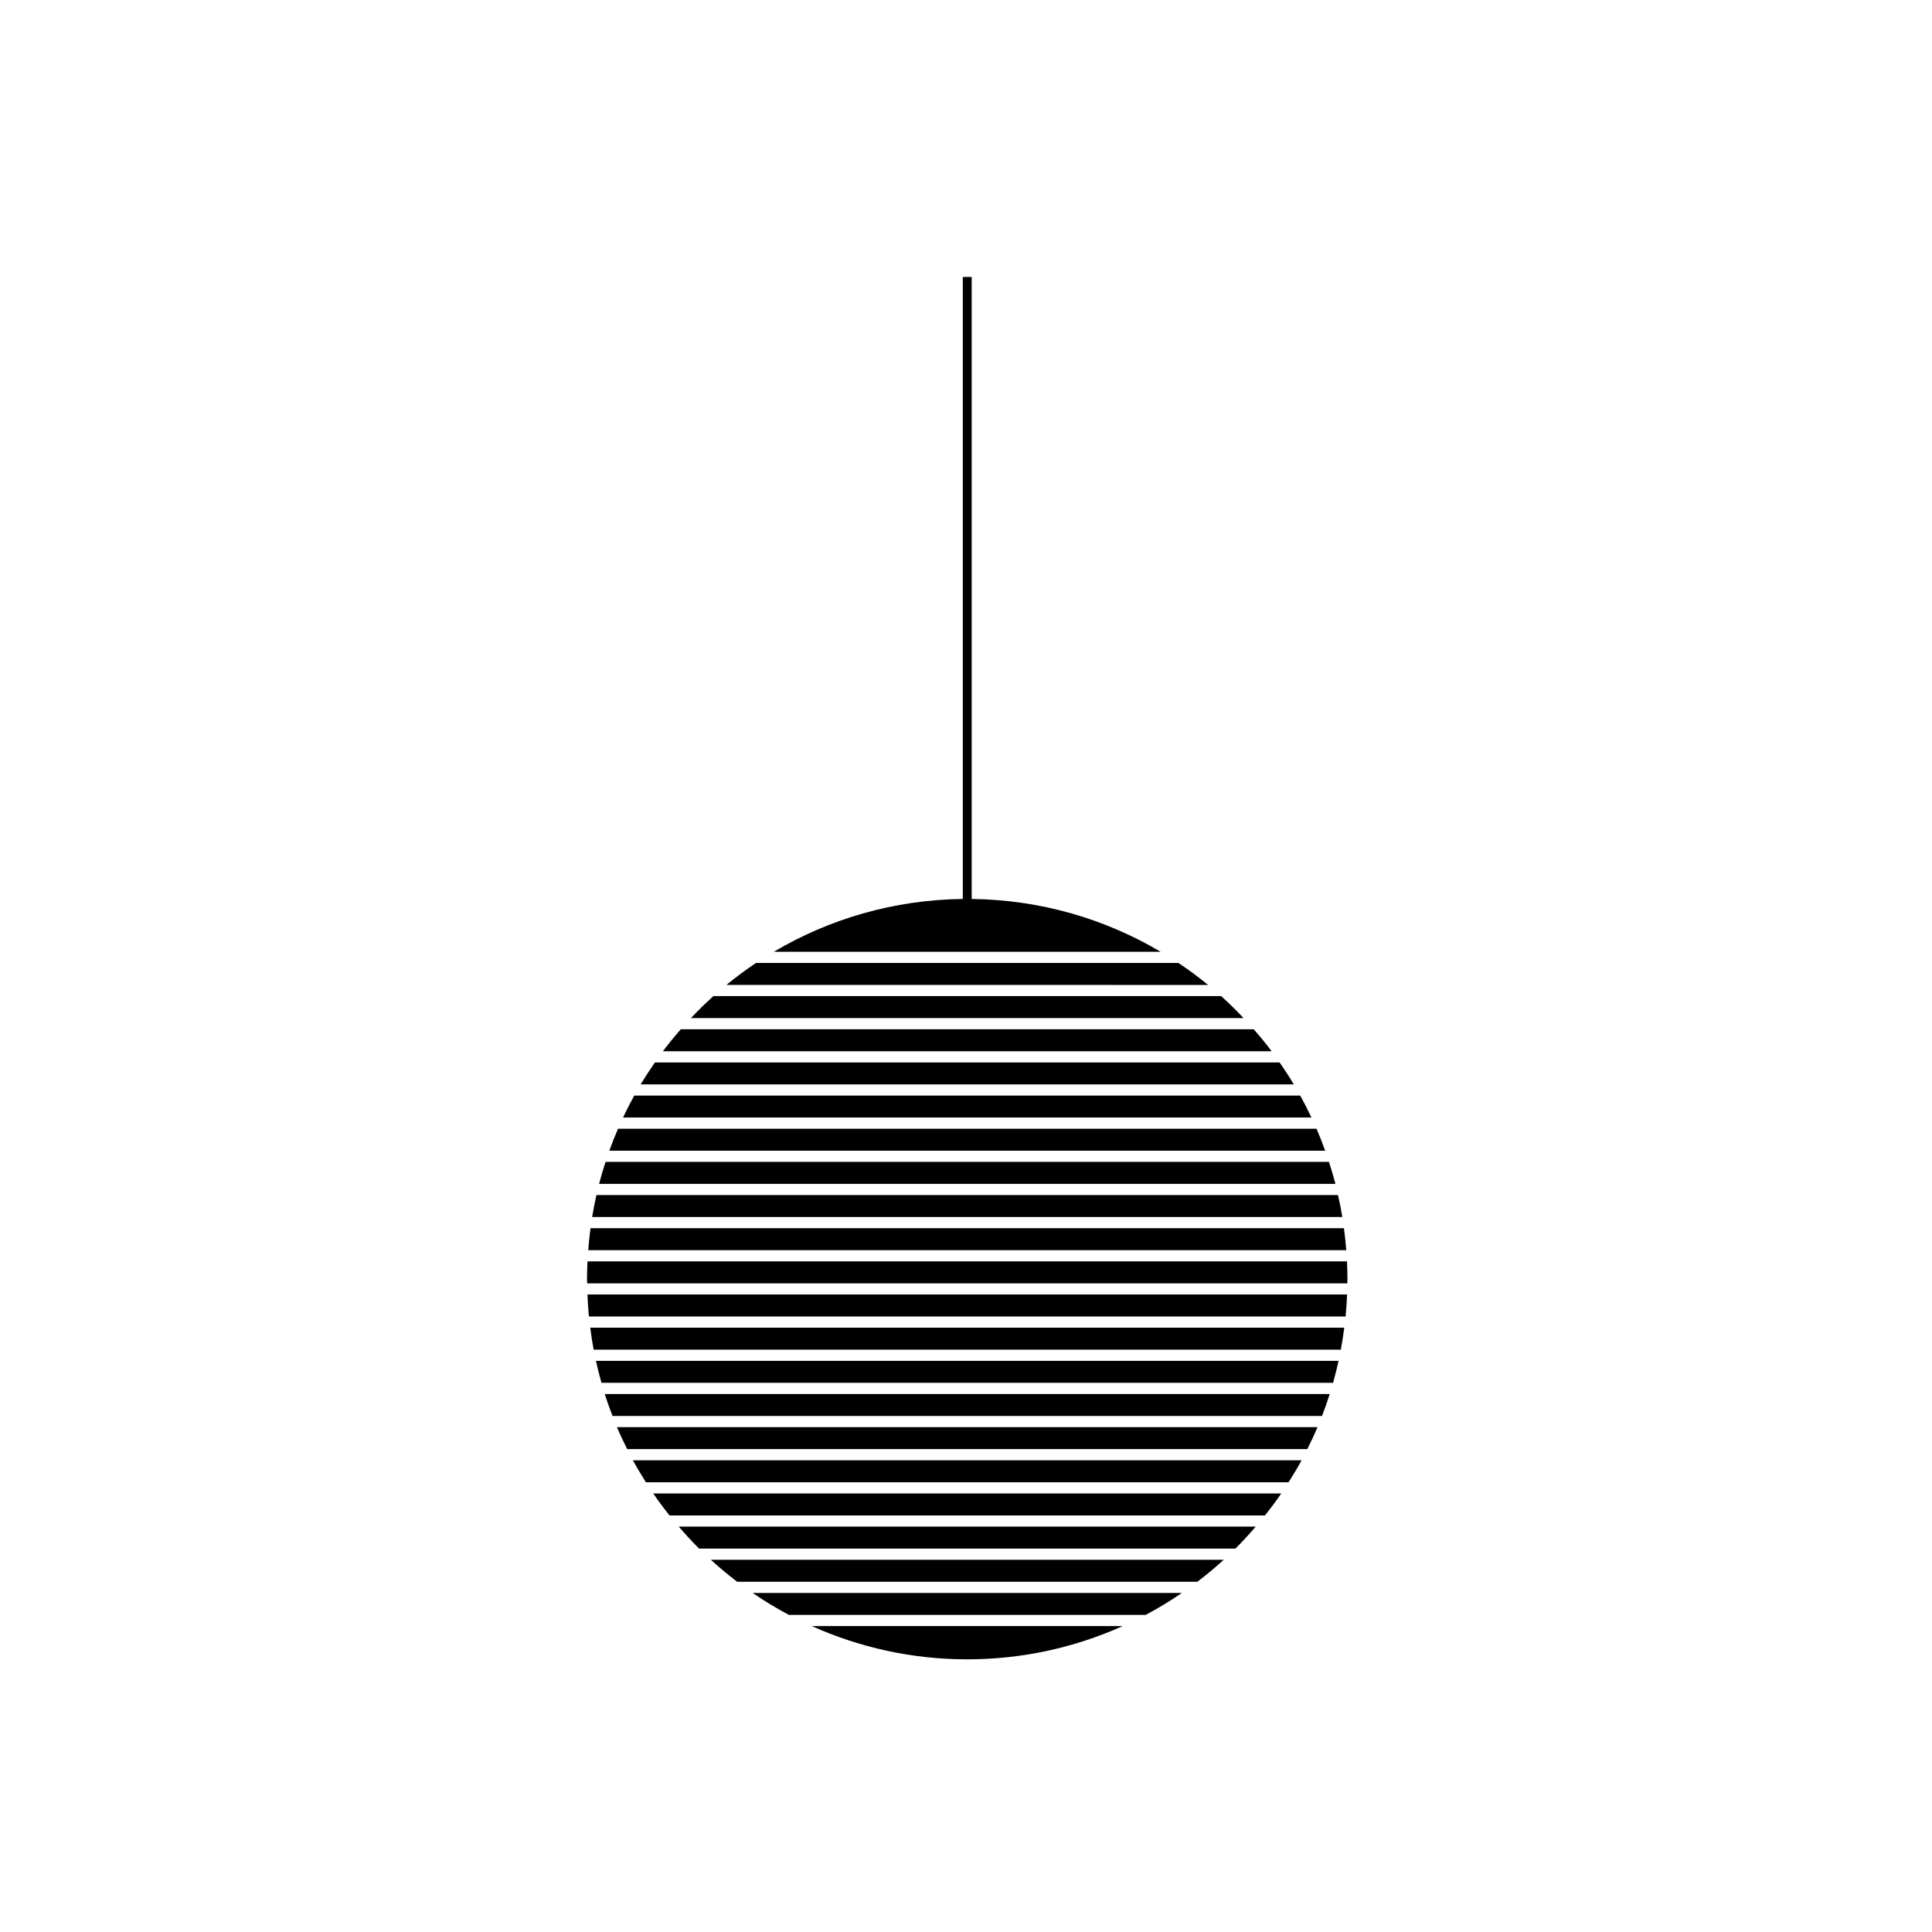
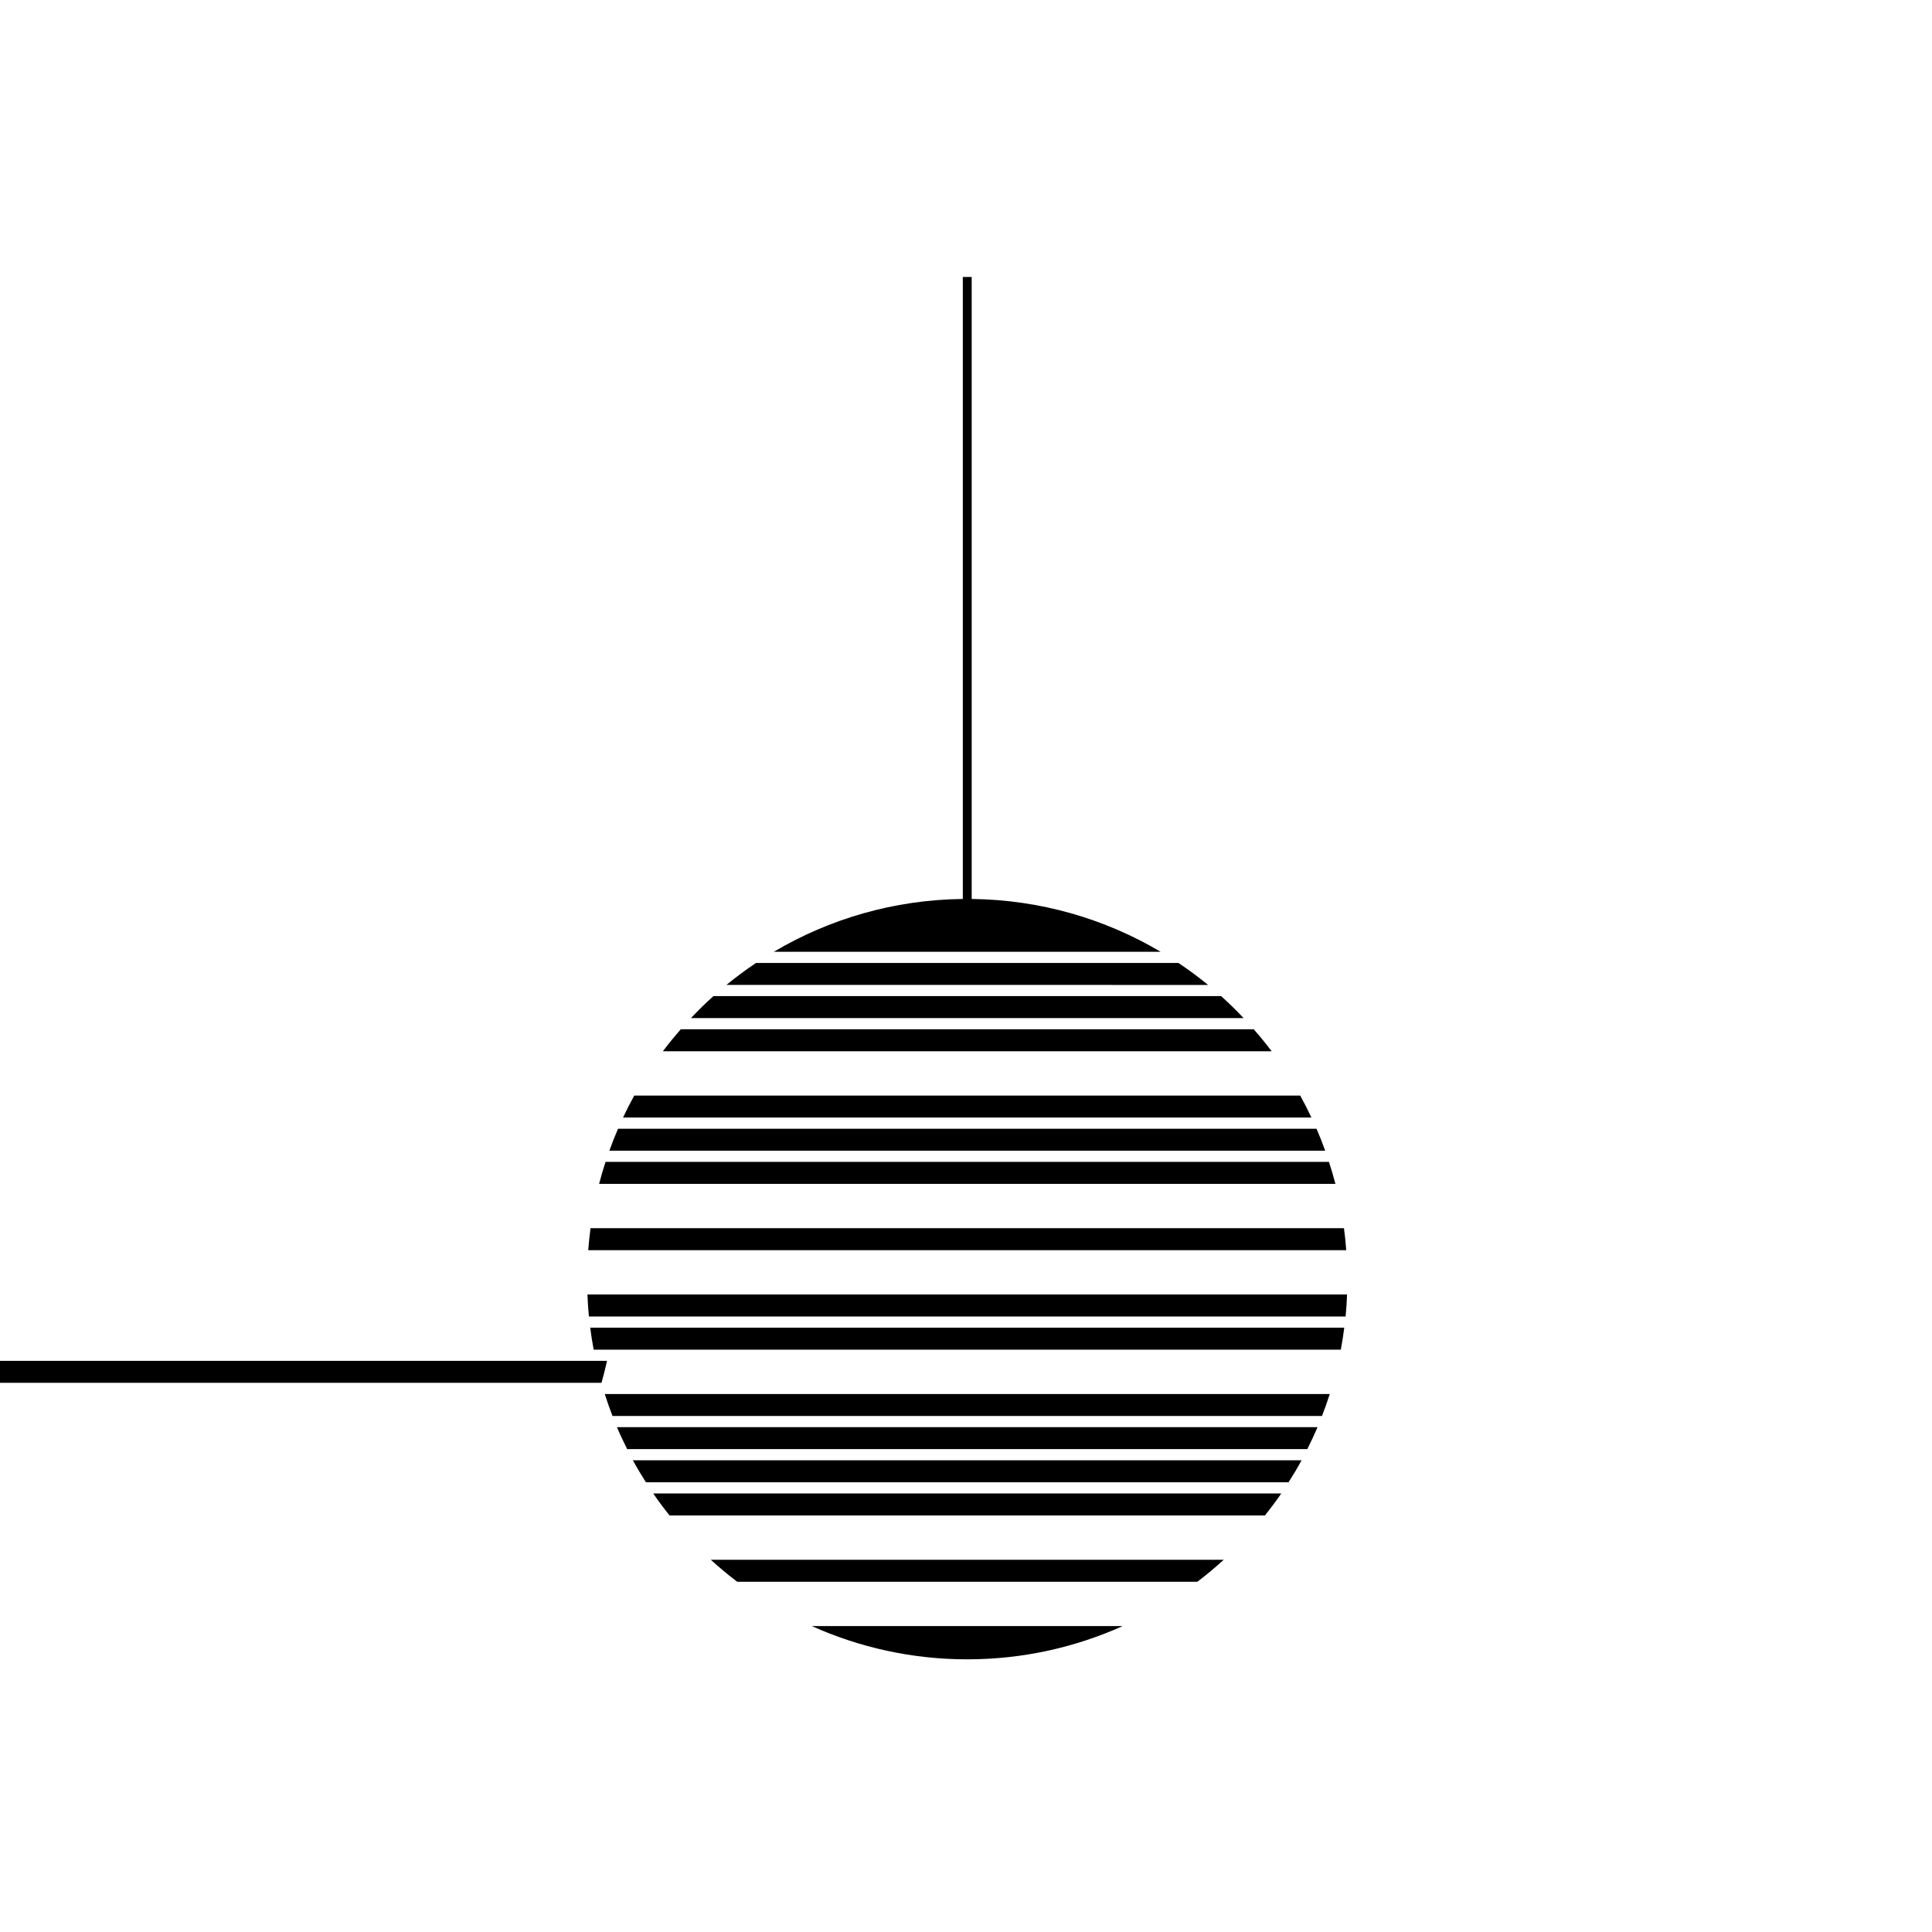
<svg xmlns="http://www.w3.org/2000/svg" fill="#000000" width="800px" height="800px" version="1.1" viewBox="144 144 512 512">
  <g>
    <path d="m301.33 501.67h198c0.363-1.922 0.664-3.867 0.914-5.824h-199.83c0.25 1.957 0.551 3.902 0.914 5.824z" />
    <path d="m309.11 440.16h182.43c-0.93-1.977-1.914-3.922-2.969-5.824l-176.49-0.004c-1.055 1.906-2.039 3.848-2.973 5.828z" />
-     <path d="m303.4 510.46h193.87c0.543-1.918 1.035-3.859 1.469-5.824h-196.81c0.43 1.965 0.926 3.906 1.469 5.824z" />
+     <path d="m303.4 510.46c0.543-1.918 1.035-3.859 1.469-5.824h-196.81c0.43 1.965 0.926 3.906 1.469 5.824z" />
    <path d="m310.21 528.03h180.24c0.957-1.91 1.875-3.848 2.715-5.824h-185.67c0.836 1.98 1.758 3.914 2.715 5.824z" />
-     <path d="m313.79 431.38h173.09c-1.188-1.988-2.449-3.93-3.769-5.824h-165.55c-1.316 1.898-2.578 3.836-3.769 5.824z" />
    <path d="m306.33 519.25h188.01c0.742-1.914 1.438-3.856 2.062-5.824h-192.14c0.625 1.969 1.32 3.906 2.062 5.824z" />
-     <path d="m300.93 466.52h198.8c-0.32-1.961-0.707-3.902-1.145-5.824h-196.52c-0.434 1.922-0.82 3.863-1.145 5.824z" />
    <path d="m299.89 475.31h200.88c-0.148-1.957-0.348-3.898-0.605-5.824h-199.67c-0.258 1.926-0.457 3.867-0.605 5.824z" />
-     <path d="m299.57 482.98c0 0.375 0.023 0.746 0.027 1.121h201.46c0.004-0.375 0.027-0.746 0.027-1.121 0-1.578-0.047-3.144-0.117-4.703h-201.28c-0.07 1.559-0.121 3.125-0.121 4.703z" />
    <path d="m300.06 492.88h200.54c0.191-1.926 0.309-3.871 0.387-5.824h-201.31c0.078 1.957 0.199 3.902 0.387 5.824z" />
    <path d="m305.48 448.95h189.71c-0.707-1.969-1.473-3.914-2.297-5.824h-185.11c-0.824 1.91-1.594 3.856-2.301 5.824z" />
-     <path d="m329.26 554.39h142.14c1.875-1.863 3.66-3.82 5.379-5.824h-152.9c1.723 2.008 3.508 3.957 5.383 5.824z" />
    <path d="m319.67 422.59h161.33c-1.504-2.008-3.102-3.938-4.75-5.824h-151.83c-1.645 1.883-3.242 3.816-4.746 5.824z" />
    <path d="m339.36 563.18h121.95c2.414-1.84 4.754-3.777 6.992-5.824h-135.93c2.238 2.047 4.574 3.988 6.992 5.824z" />
-     <path d="m353.07 571.97h94.535c3.32-1.766 6.527-3.711 9.613-5.824h-113.76c3.082 2.113 6.293 4.059 9.613 5.824z" />
    <path d="m344.36 399.19c-2.715 1.816-5.336 3.762-7.852 5.824l127.65 0.004c-2.519-2.062-5.141-4.008-7.856-5.824z" />
    <path d="m400.33 583.74c14.68 0 28.613-3.164 41.191-8.812h-82.383c12.578 5.644 26.512 8.812 41.191 8.812z" />
    <path d="m451.58 396.23c-14.703-8.707-31.801-13.785-50.074-13.996v-164.84h-2.352v164.84c-18.273 0.211-35.375 5.289-50.078 13.996z" />
    <path d="m321.43 545.61h157.8c1.504-1.891 2.949-3.824 4.32-5.824h-166.44c1.367 2 2.816 3.938 4.32 5.824z" />
    <path d="m315.18 536.82h170.3c1.207-1.902 2.375-3.836 3.453-5.824h-177.21c1.078 1.988 2.246 3.918 3.453 5.824z" />
    <path d="m302.76 457.74h195.14c-0.508-1.969-1.094-3.906-1.715-5.824h-191.71c-0.621 1.918-1.203 3.856-1.711 5.824z" />
    <path d="m327.11 413.8h146.45c-1.906-2.019-3.887-3.969-5.953-5.824h-134.54c-2.07 1.855-4.047 3.805-5.957 5.824z" />
  </g>
</svg>